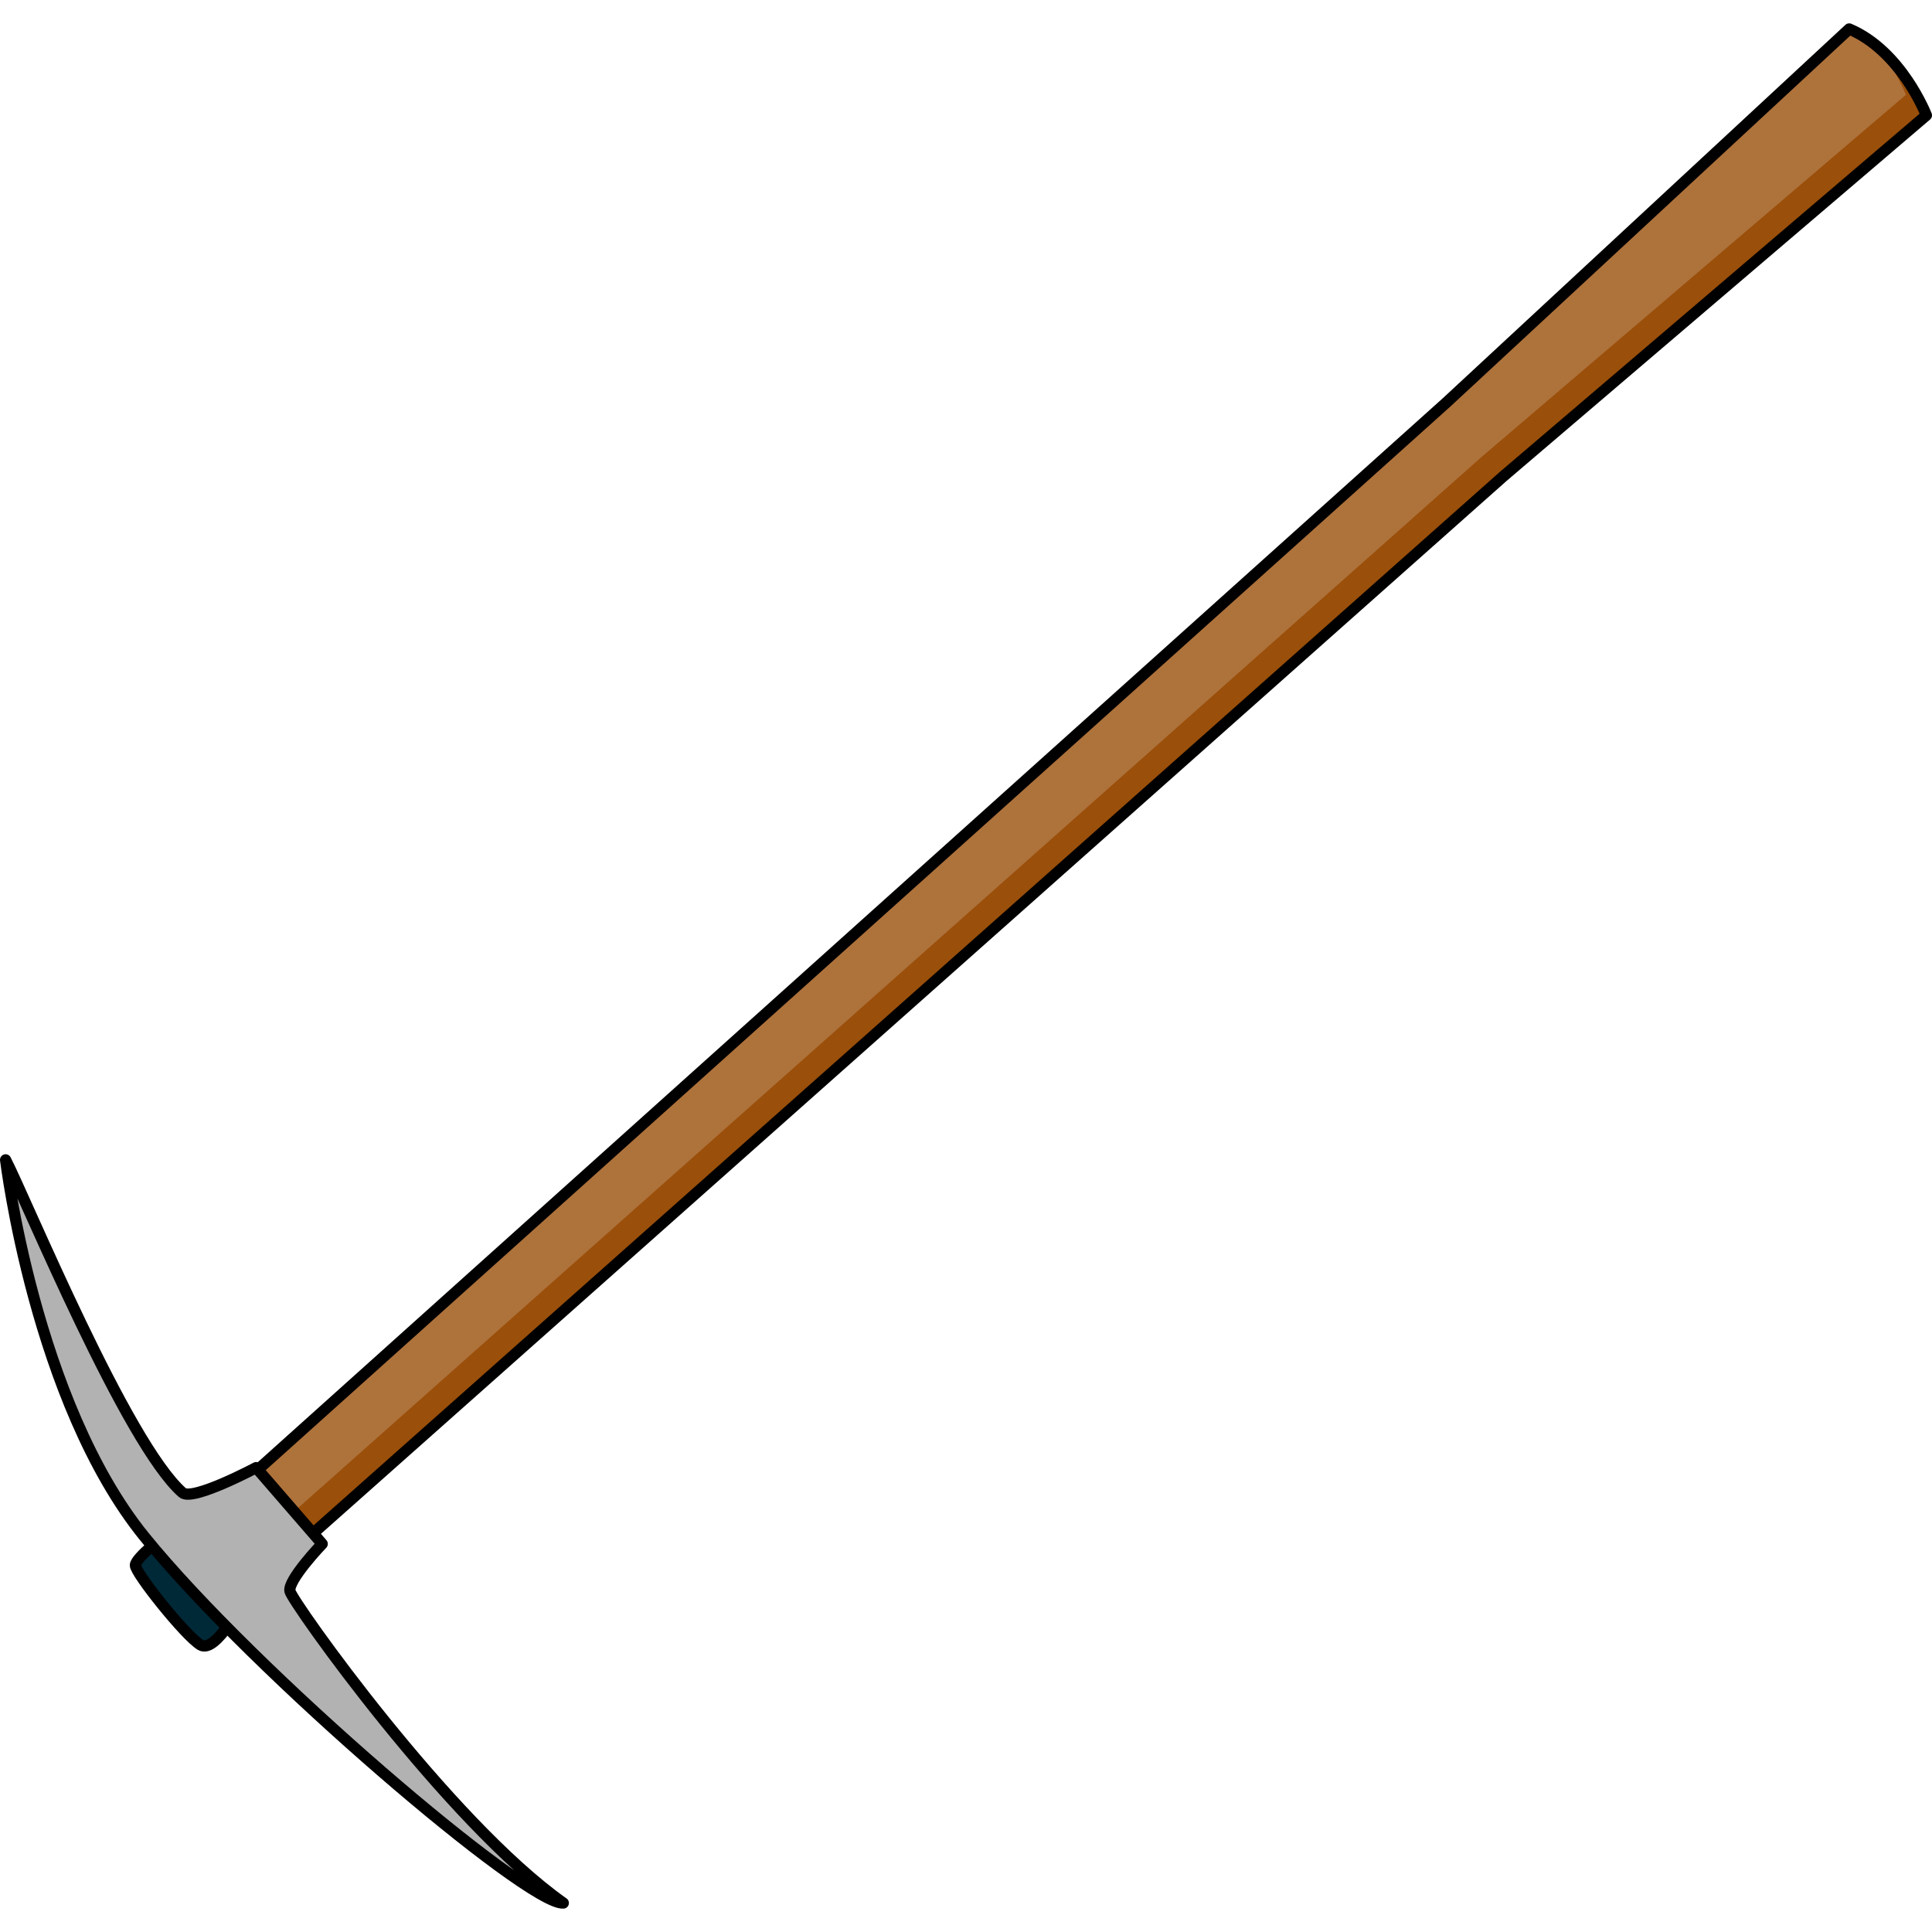
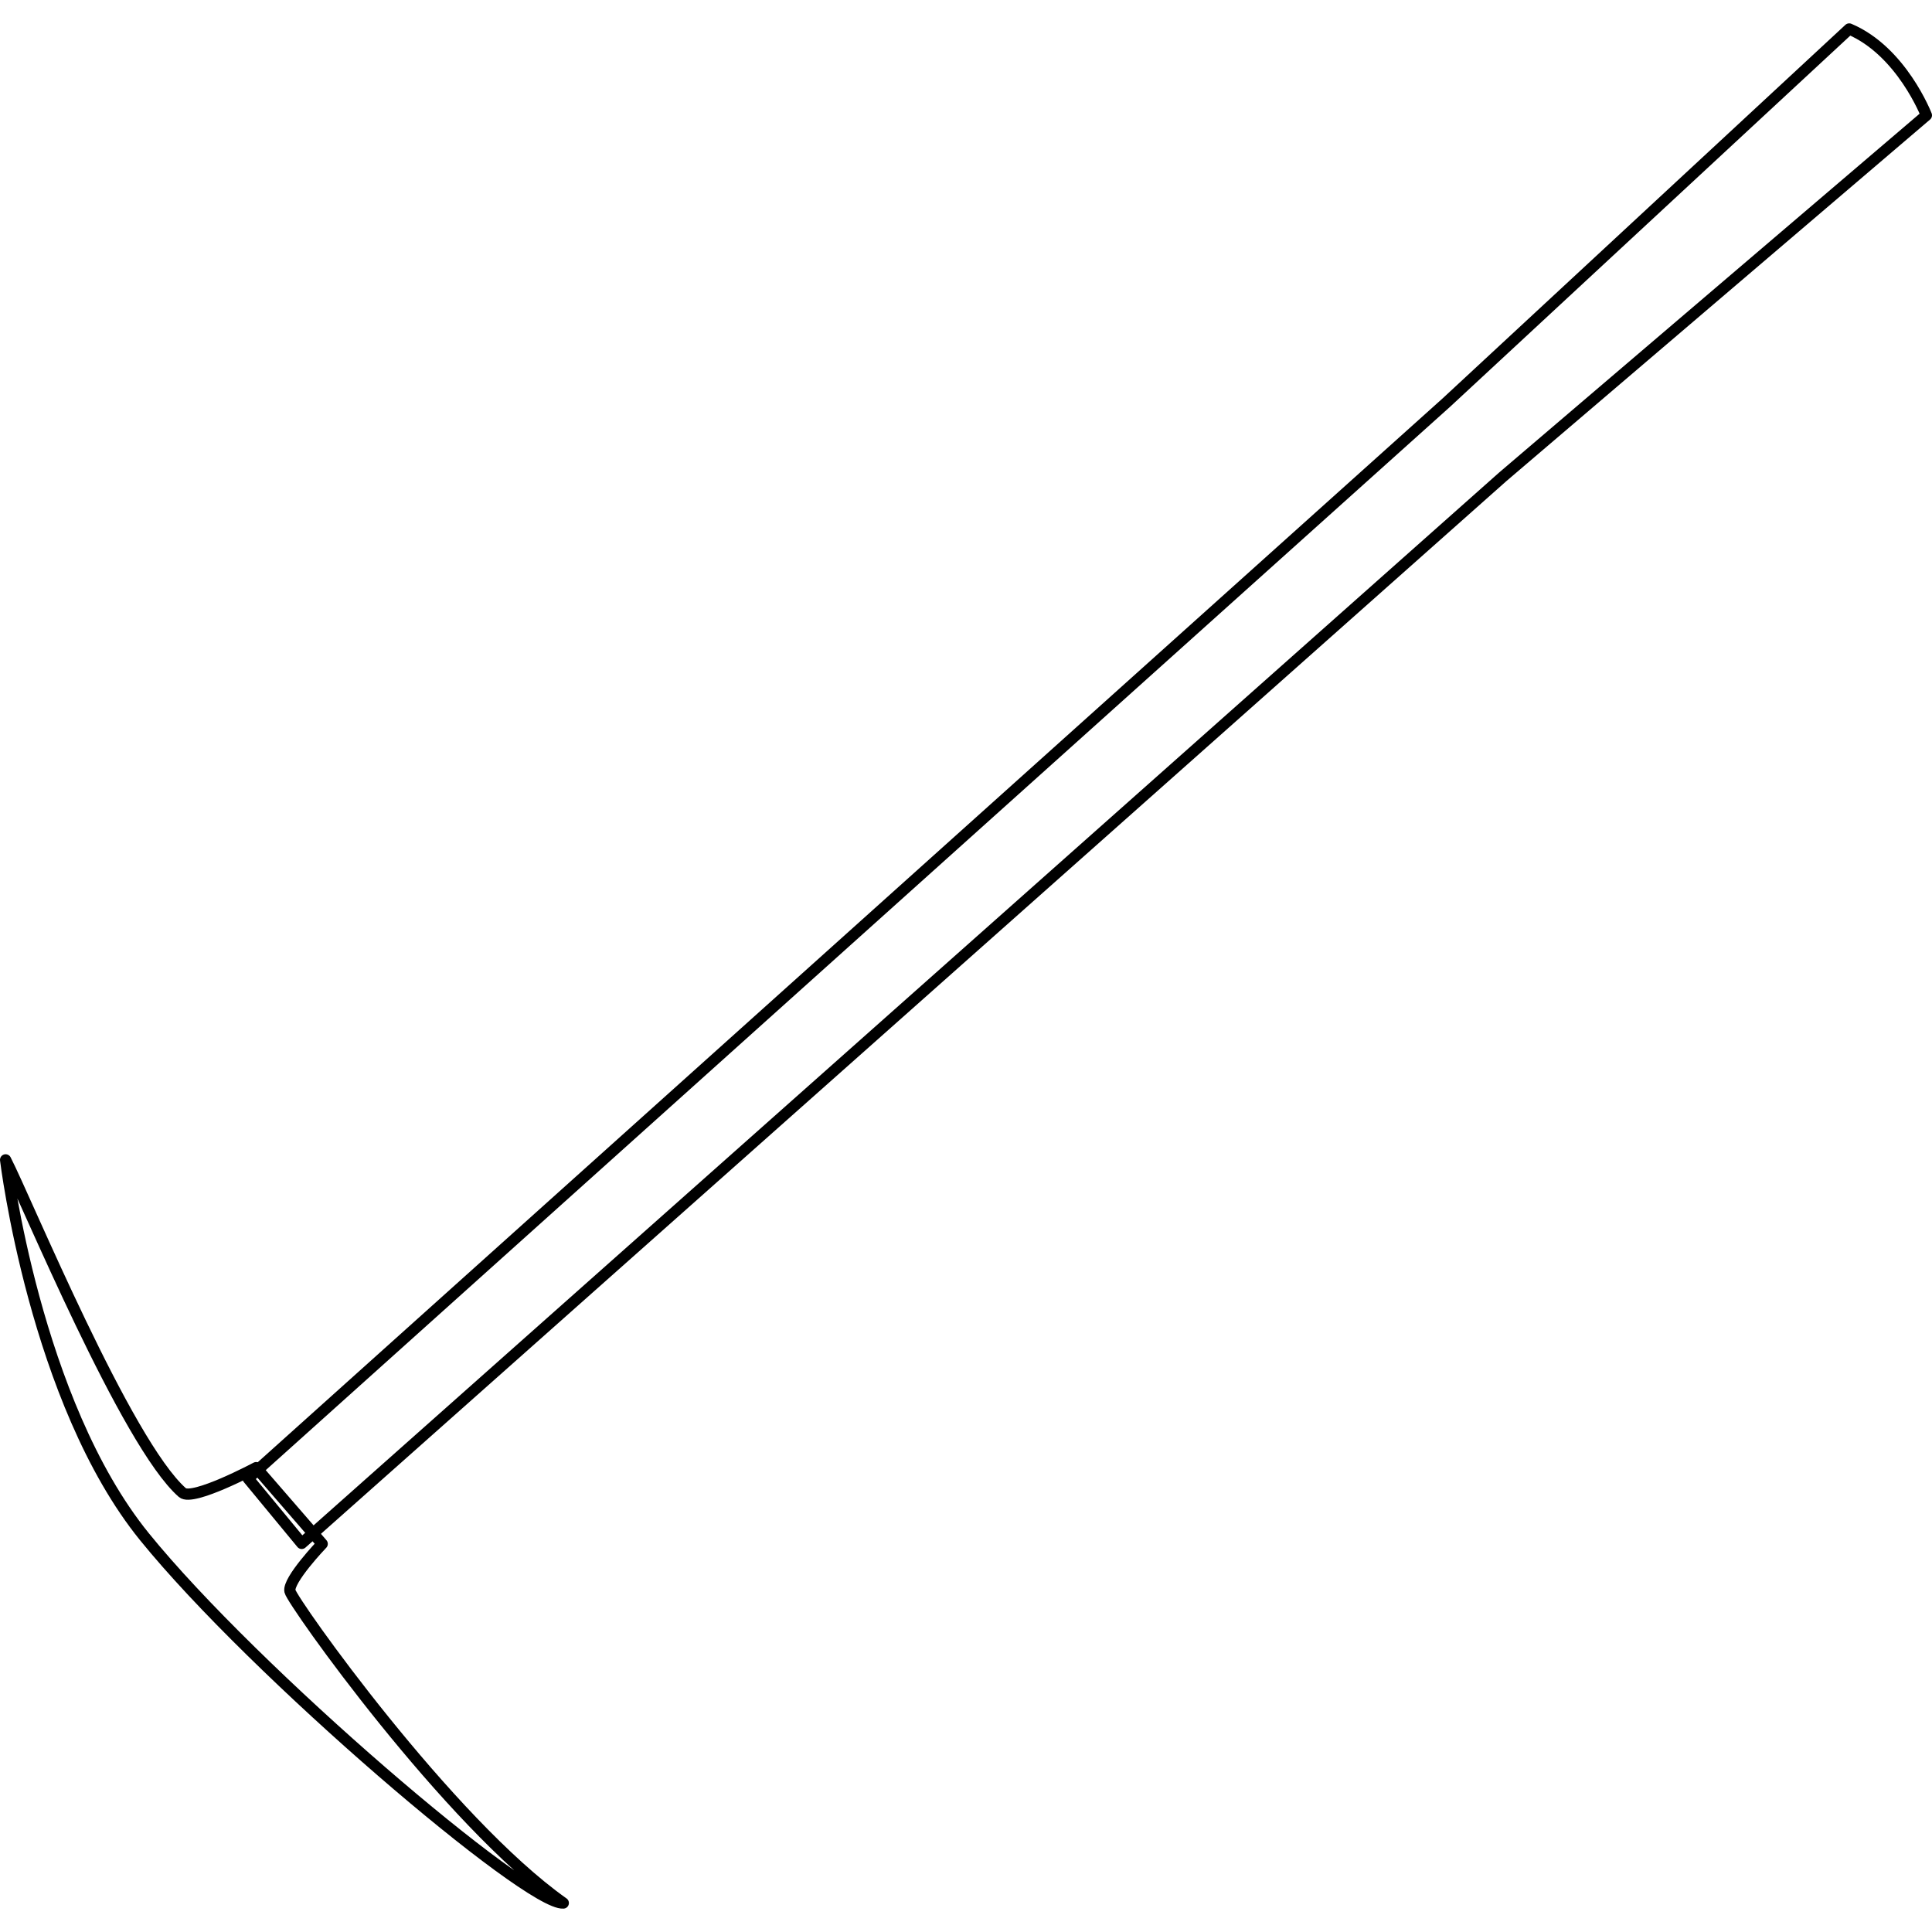
<svg xmlns="http://www.w3.org/2000/svg" version="1.1" id="Layer_1" width="800px" height="800px" viewBox="0 0 204.354 199.414" enable-background="new 0 0 204.354 199.414" xml:space="preserve">
  <g>
-     <path fill="#002938" stroke="#000000" stroke-width="1.188" stroke-miterlimit="10" d="M17.405,159.951   c0,0-3.026,2.34-3.085,3.123c-0.057,0.784,5.236,7.432,6.889,8.445c1.654,1.015,4.801-5.121,4.801-5.121" />
    <g>
-       <path fill="#AE723B" d="M158.948,47.967L203.76,9.725c0,0-2.619-6.791-8.164-9.131l-42.611,39.519L26.242,153.909l5.672,6.87    L158.948,47.967z" />
-       <path fill="#9A4F0A" d="M198.438,2.33c2.13,2.565,3.158,5.23,3.158,5.23l-44.812,38.242L29.968,158.421l1.946,2.358    L158.948,47.967L203.76,9.725C203.76,9.725,202.039,5.268,198.438,2.33z" />
      <path fill="none" stroke="#000000" stroke-width="1.188" stroke-linecap="round" stroke-linejoin="round" stroke-miterlimit="10" d="    M158.948,47.967L203.76,9.725c0,0-2.619-6.791-8.164-9.131l-42.611,39.519L26.242,153.909l5.672,6.87L158.948,47.967z" />
    </g>
-     <path fill="#B2B2B2" d="M0.594,120.212c2.188,4.252,12.776,30.009,18.701,35.2c1.074,0.941,7.797-2.645,7.797-2.645l6.988,8.063   c0,0-3.672,3.838-3.41,5.005c0.262,1.169,16.746,24.39,28.911,32.983c-3.749,0.262-32.712-24.444-44.302-38.743   C3.689,145.779,0.594,120.212,0.594,120.212z" />
    <path fill="none" stroke="#000000" stroke-width="1.188" stroke-linecap="round" stroke-linejoin="round" stroke-miterlimit="10" d="   M0.594,120.212c2.188,4.252,12.776,30.009,18.701,35.2c1.074,0.941,7.797-2.645,7.797-2.645l6.988,8.063   c0,0-3.672,3.838-3.41,5.005c0.262,1.169,16.746,24.39,28.911,32.983c-3.749,0.262-32.712-24.444-44.302-38.743   C3.689,145.779,0.594,120.212,0.594,120.212z" />
  </g>
</svg>